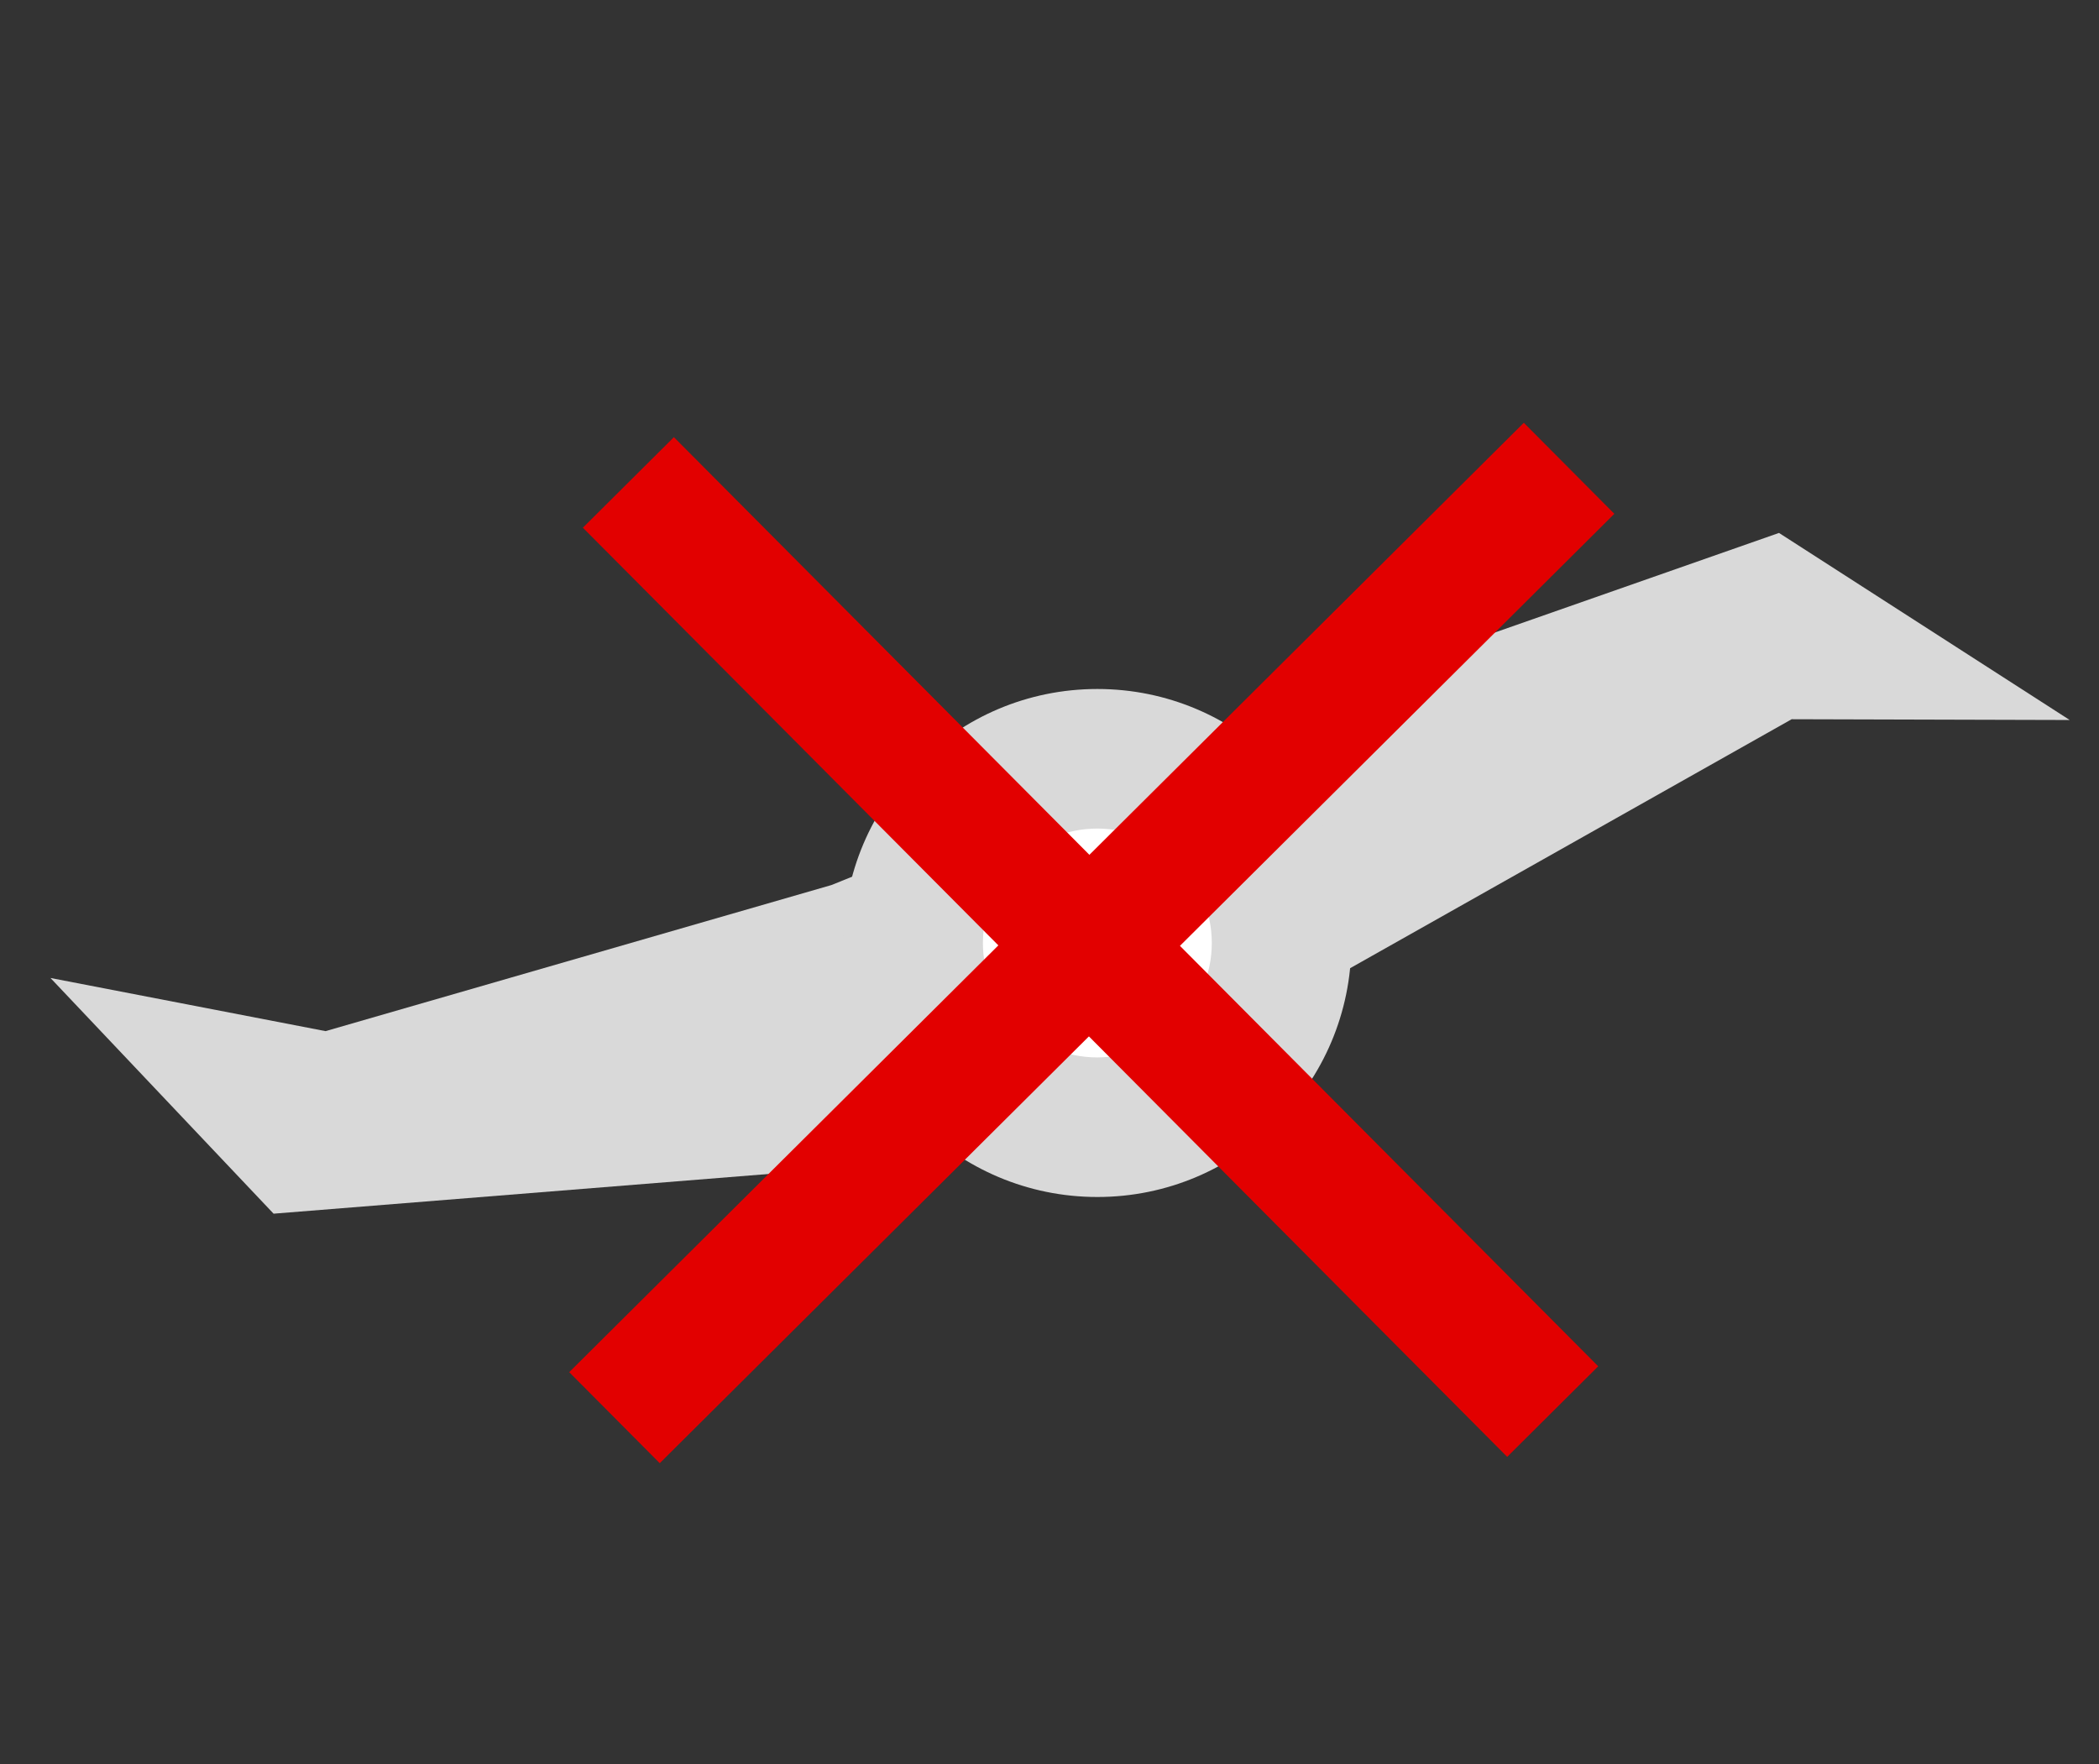
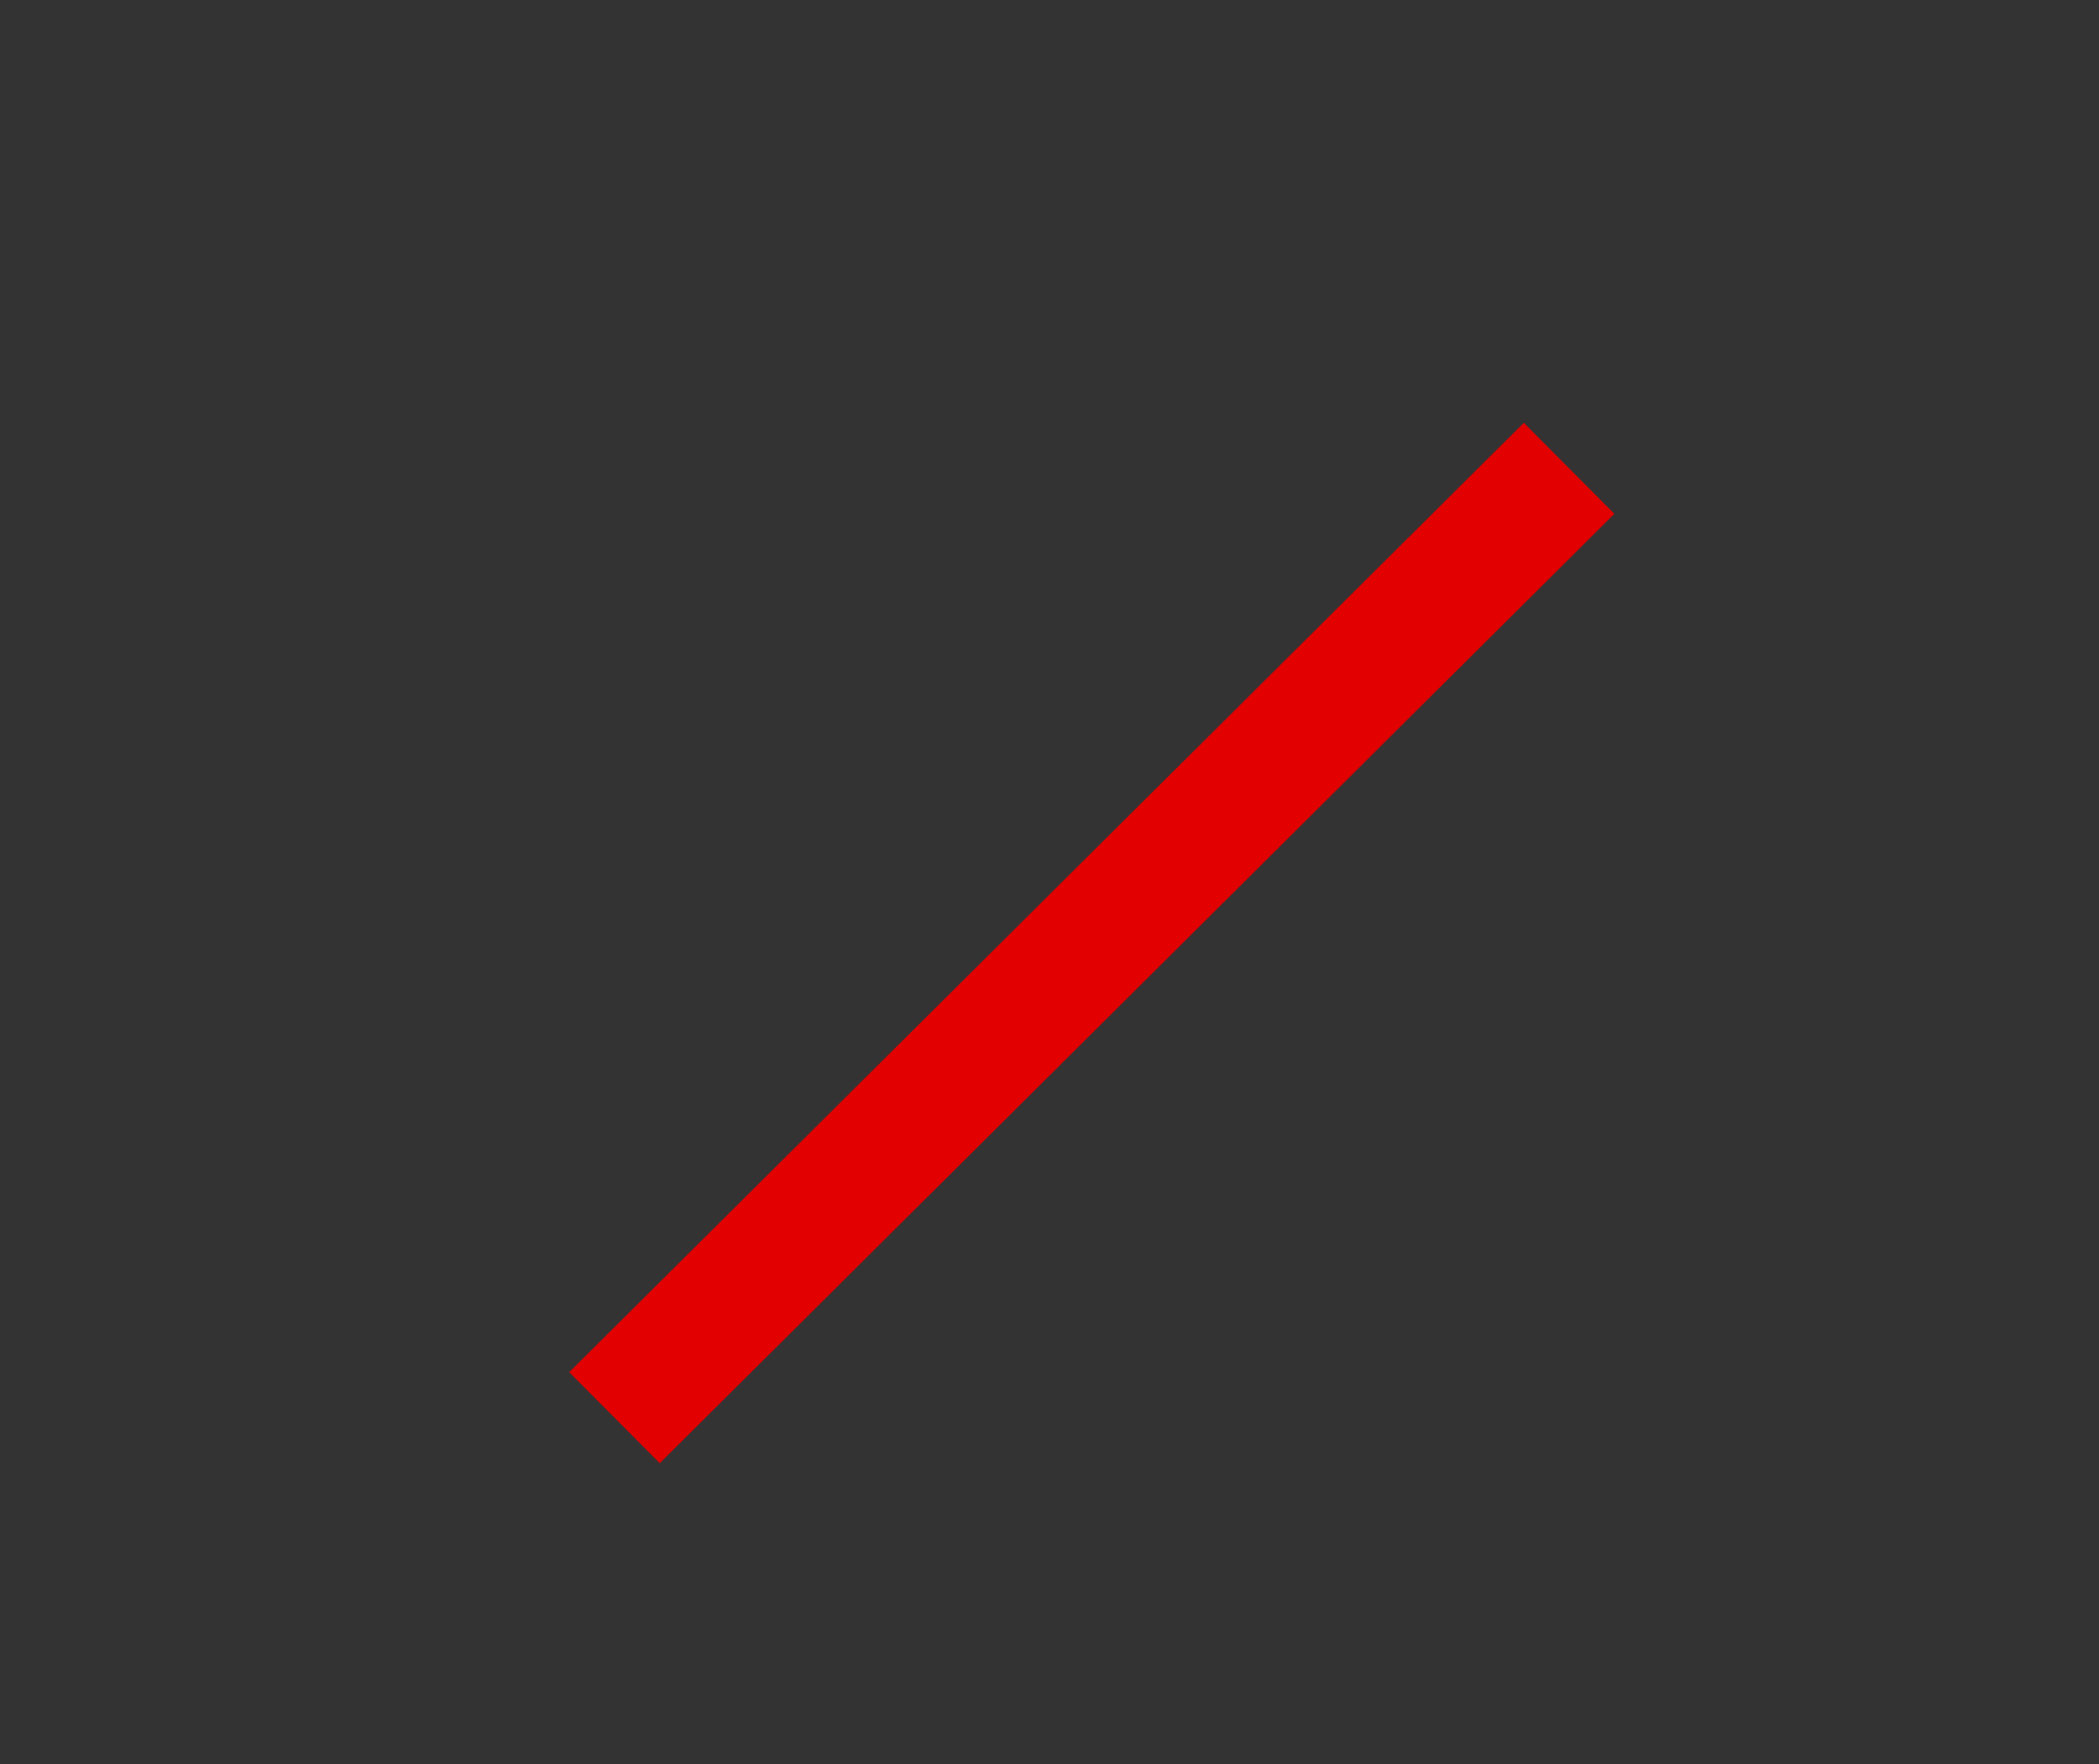
<svg xmlns="http://www.w3.org/2000/svg" width="376" height="316" viewBox="0 0 376 316" fill="none">
  <rect x="0" y="0" width="376" height="316" fill="#333333" stroke="none" />
-   <path d="M318.677 95.465L215.139 131.749L148.945 158.54L58.317 184.71L9.04 175.188L49.009 217.41L164.248 208.165L238.851 175.127L320.948 128.837L370.751 128.975L318.677 95.465Z" fill="#D9D9D9" />
-   <circle cx="196.572" cy="168.921" r="45.5" fill="#D9D9D9" />
-   <circle cx="196.572" cy="168.921" r="20.5" fill="white" />
  <path d="M110.074 253.954L281.074 83.888" stroke="#E20000" stroke-width="23" />
-   <path d="M278.141 252.86L112.566 86.421" stroke="#E20000" stroke-width="23" />
</svg>